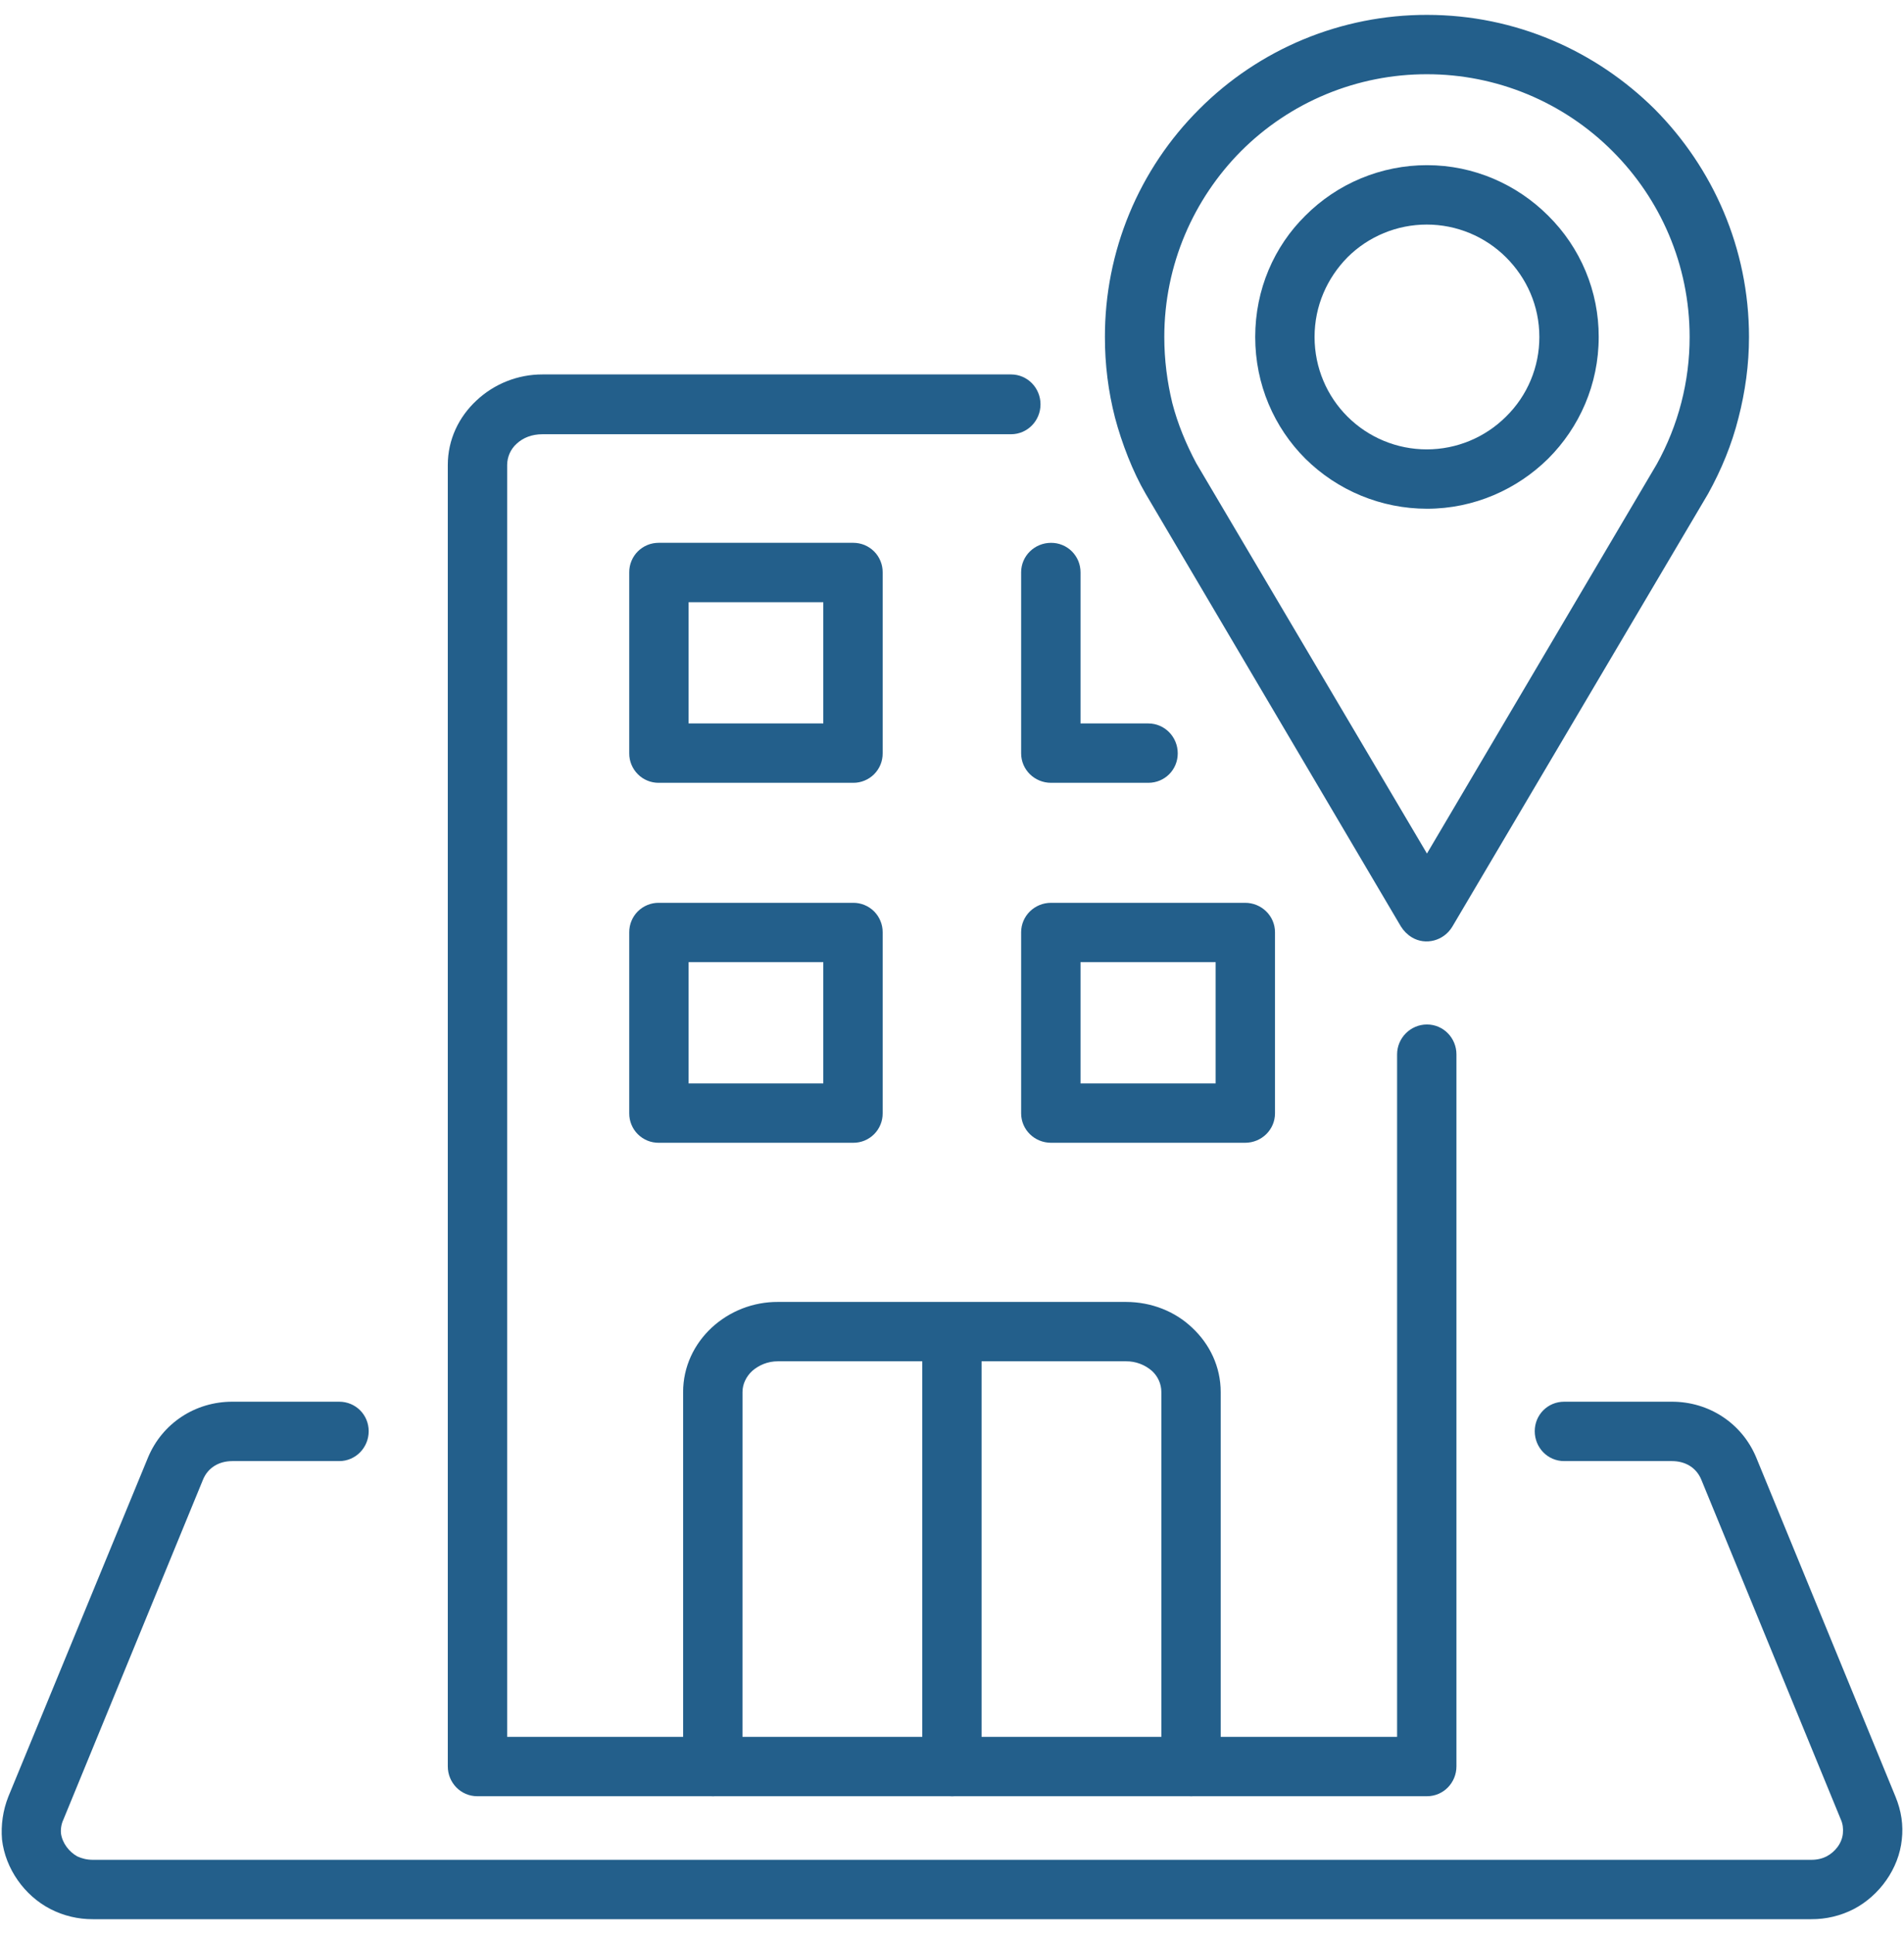
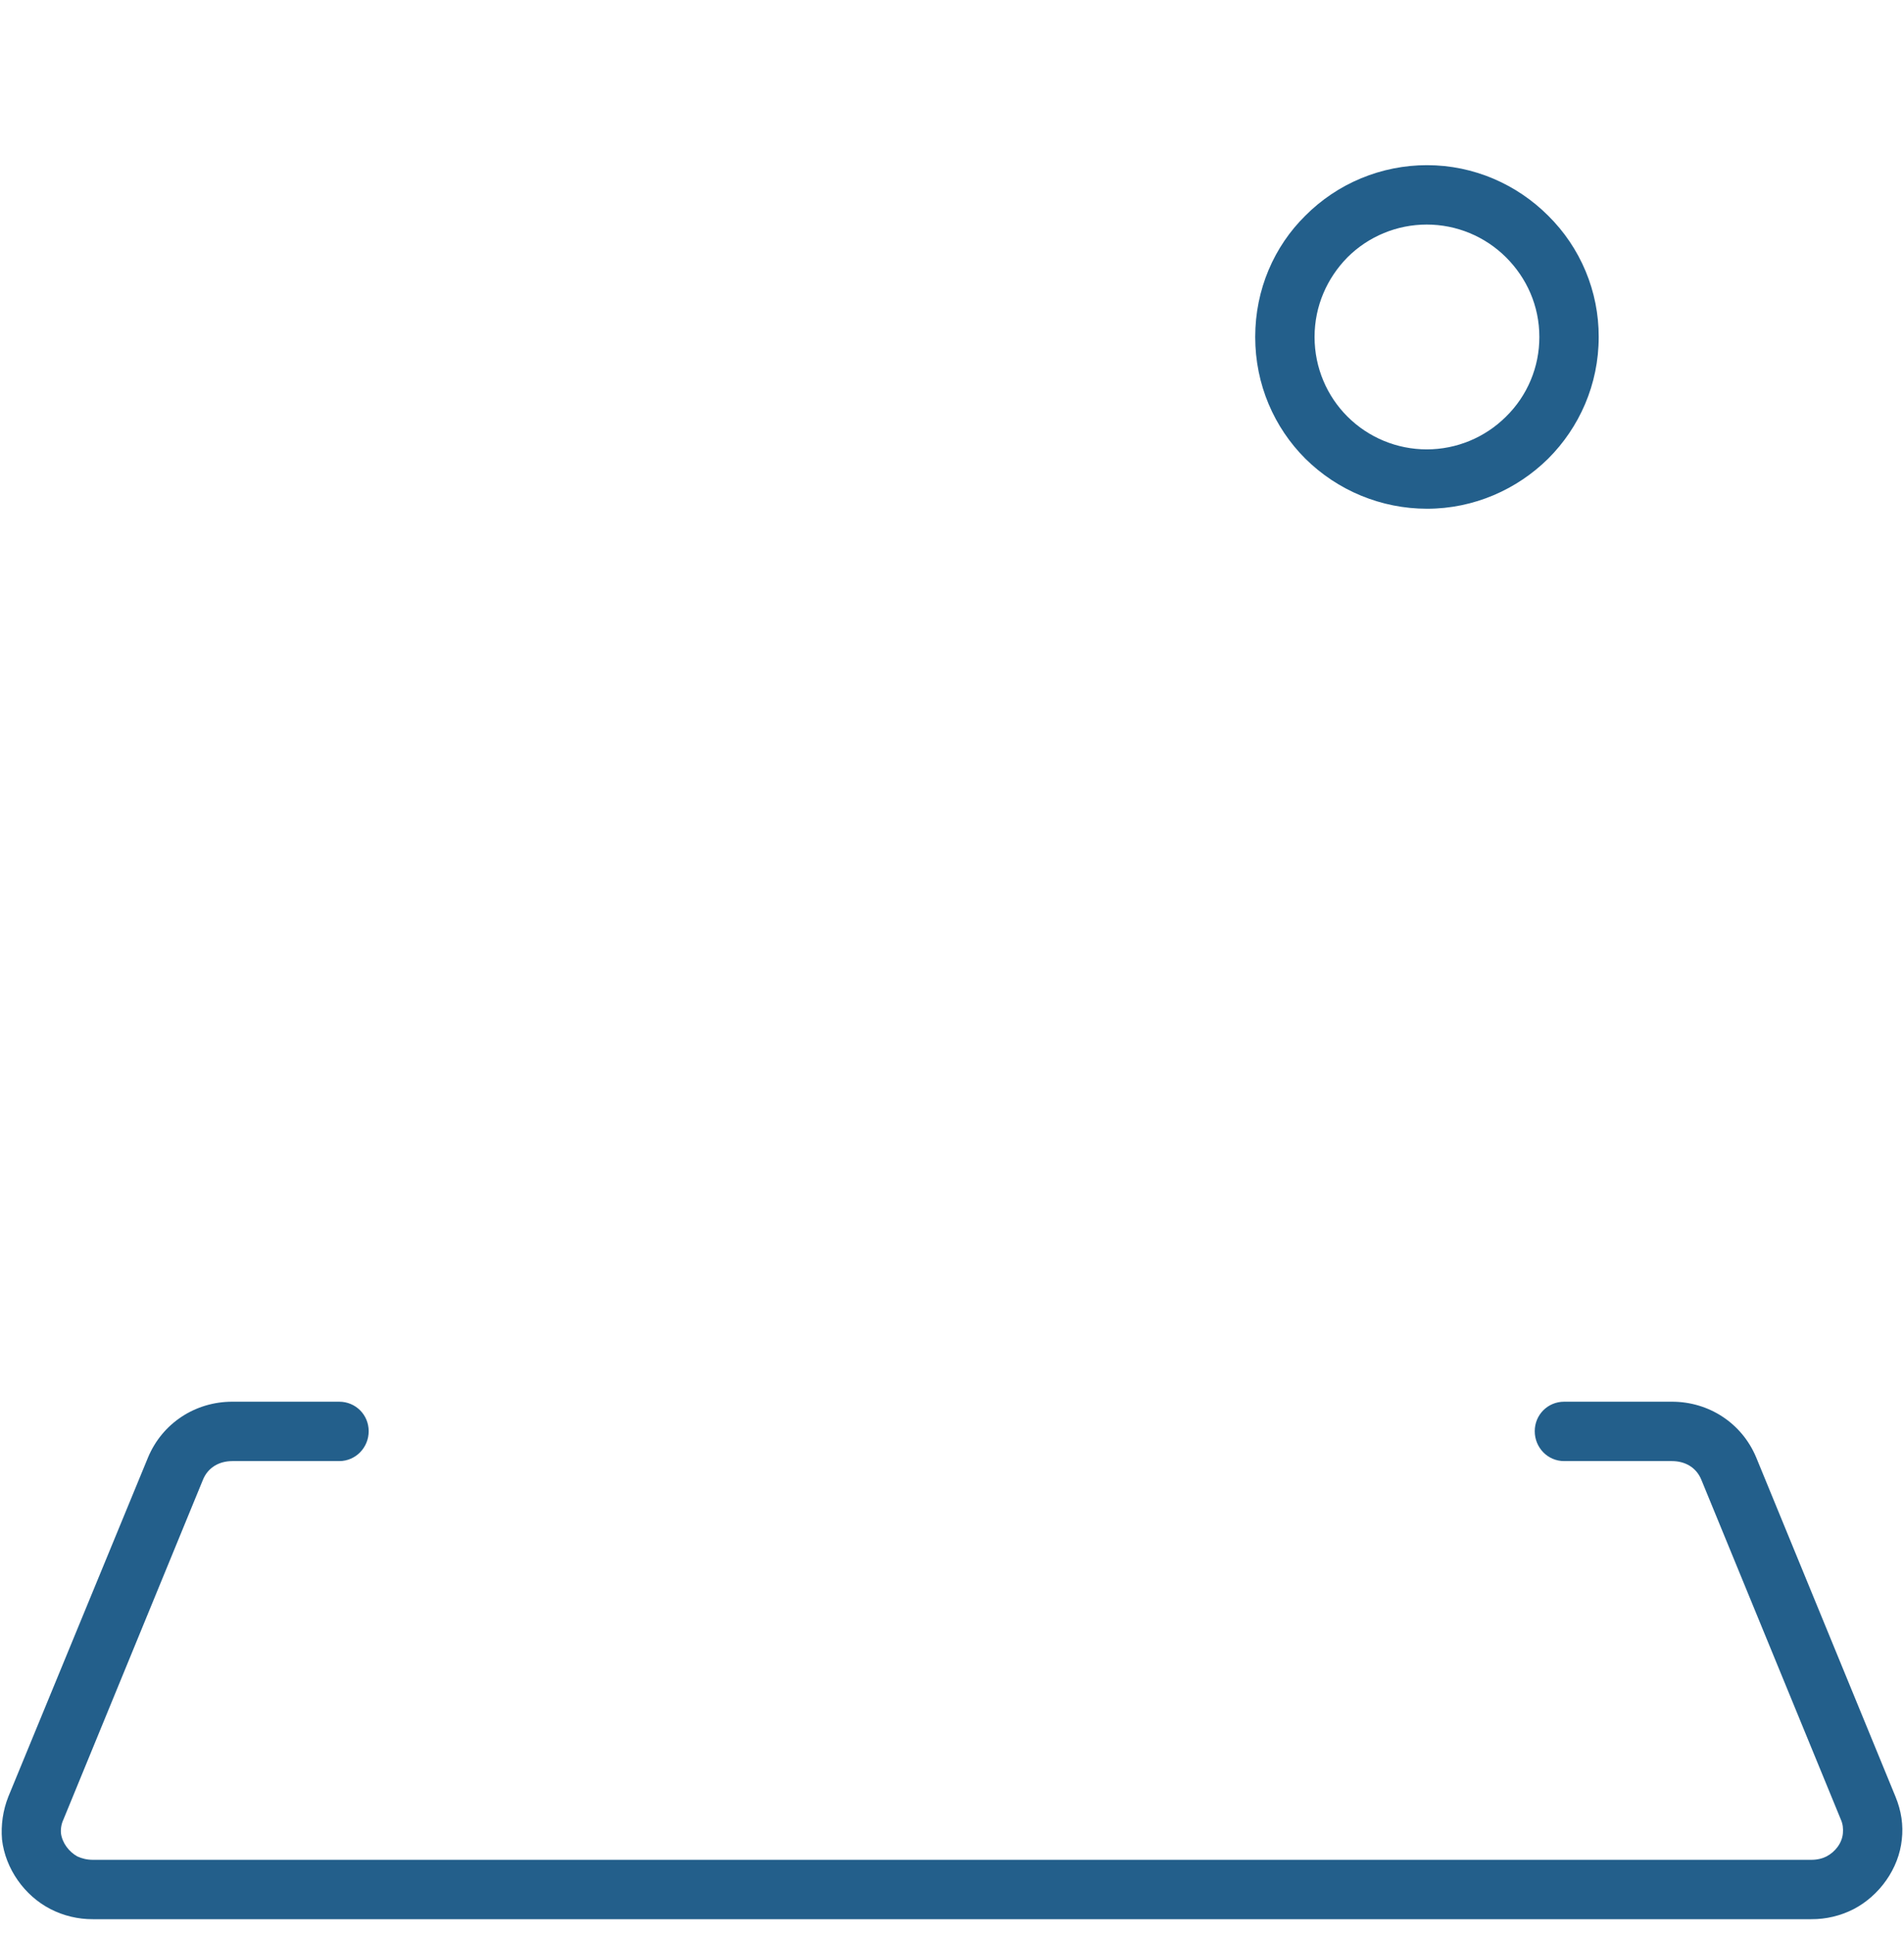
<svg xmlns="http://www.w3.org/2000/svg" width="64" height="65" viewBox="0 0 64 65" fill="none">
  <g clip-path="url(#clip0_1822_4906)">
-     <path d="M24.957 59.364C24.957 59.916 24.519 60.368 23.967 60.368C23.415 60.368 22.962 59.916 22.962 59.364V46.784C22.962 45.935 23.33 45.171 23.924 44.619C24.529 44.061 25.323 43.752 26.146 43.756H37.848C38.711 43.756 39.504 44.081 40.069 44.619C40.663 45.171 41.032 45.935 41.032 46.784V59.364C41.032 59.916 40.593 60.368 40.041 60.368C39.489 60.368 39.037 59.916 39.037 59.364V46.784C39.037 46.515 38.923 46.26 38.725 46.077C38.483 45.864 38.171 45.748 37.848 45.751H32.994V59.364C32.994 59.916 32.556 60.369 32.004 60.369C31.738 60.368 31.483 60.262 31.295 60.074C31.107 59.885 31.001 59.63 31 59.364V45.751H26.146C25.807 45.751 25.509 45.879 25.283 46.076C25.085 46.26 24.958 46.515 24.958 46.783L24.957 59.364ZM22.142 30.342H28.679C28.809 30.341 28.938 30.366 29.059 30.416C29.179 30.465 29.288 30.538 29.381 30.63C29.473 30.723 29.546 30.832 29.595 30.953C29.645 31.073 29.67 31.202 29.669 31.332V37.417C29.67 37.548 29.645 37.677 29.595 37.797C29.546 37.918 29.473 38.027 29.381 38.119C29.289 38.211 29.179 38.284 29.059 38.334C28.938 38.383 28.809 38.408 28.679 38.407H22.142C22.011 38.408 21.882 38.383 21.762 38.334C21.641 38.284 21.532 38.211 21.439 38.119C21.347 38.027 21.274 37.918 21.225 37.797C21.175 37.677 21.15 37.548 21.151 37.417V31.332C21.15 31.202 21.175 31.073 21.225 30.952C21.274 30.832 21.347 30.722 21.439 30.63C21.532 30.538 21.641 30.465 21.762 30.416C21.882 30.366 22.011 30.341 22.142 30.342ZM22.142 18.243H28.679C28.809 18.243 28.938 18.268 29.059 18.317C29.179 18.367 29.288 18.44 29.381 18.532C29.473 18.624 29.546 18.733 29.595 18.854C29.645 18.974 29.67 19.104 29.669 19.234V25.318C29.67 25.449 29.645 25.578 29.596 25.698C29.546 25.819 29.473 25.929 29.381 26.021C29.289 26.113 29.179 26.186 29.059 26.235C28.938 26.285 28.809 26.31 28.679 26.309H22.142C22.011 26.31 21.882 26.285 21.762 26.235C21.641 26.186 21.532 26.113 21.44 26.02C21.348 25.928 21.275 25.819 21.225 25.698C21.175 25.578 21.15 25.449 21.151 25.318V19.234C21.15 19.104 21.175 18.975 21.225 18.854C21.274 18.734 21.347 18.624 21.439 18.532C21.531 18.44 21.641 18.367 21.762 18.317C21.882 18.268 22.011 18.243 22.142 18.243ZM27.674 20.239H23.146V24.314H27.674V20.239ZM38.598 24.314C39.15 24.314 39.588 24.767 39.588 25.319C39.588 25.871 39.149 26.309 38.598 26.309H35.329C34.777 26.309 34.324 25.87 34.324 25.319V19.234C34.324 18.682 34.777 18.244 35.329 18.244C35.459 18.243 35.589 18.268 35.709 18.318C35.83 18.367 35.939 18.44 36.031 18.532C36.123 18.625 36.196 18.734 36.246 18.855C36.295 18.975 36.32 19.104 36.32 19.234V24.314H38.598ZM35.329 30.342H41.852C42.404 30.342 42.857 30.781 42.857 31.332V37.417C42.857 37.969 42.404 38.407 41.852 38.407H35.329C34.777 38.407 34.324 37.969 34.324 37.417V31.332C34.324 30.781 34.777 30.342 35.329 30.342ZM40.862 32.337H36.32V36.412H40.862V32.337ZM27.674 32.337H23.146V36.412H27.674V32.337ZM48.814 31.149C48.531 31.616 47.923 31.785 47.456 31.502C47.306 31.41 47.18 31.284 47.088 31.135L38.513 16.602C38.074 15.852 37.706 14.89 37.48 14.041C37.252 13.154 37.138 12.241 37.14 11.324C37.138 9.902 37.416 8.494 37.96 7.18C38.504 5.866 39.303 4.673 40.31 3.669C41.314 2.662 42.507 1.864 43.821 1.32C45.135 0.777 46.543 0.498 47.965 0.5C50.951 0.5 53.653 1.717 55.62 3.669C57.573 5.637 58.79 8.339 58.79 11.325C58.79 12.259 58.663 13.164 58.437 14.042C58.21 14.948 57.856 15.796 57.418 16.589L48.814 31.149ZM47.965 28.686L55.691 15.597C56.416 14.29 56.796 12.819 56.794 11.324C56.794 8.89 55.805 6.683 54.205 5.084C53.387 4.263 52.414 3.612 51.343 3.167C50.273 2.723 49.124 2.494 47.965 2.495C46.803 2.493 45.653 2.721 44.58 3.165C43.506 3.609 42.531 4.262 41.711 5.084C40.126 6.683 39.136 8.89 39.136 11.324C39.136 12.103 39.234 12.838 39.405 13.546C39.588 14.253 39.871 14.932 40.211 15.569L47.965 28.686Z" fill="#235F8B" />
    <path d="M47.965 5.551C49.55 5.551 50.993 6.203 52.04 7.249C52.579 7.782 53.007 8.416 53.299 9.116C53.591 9.816 53.74 10.566 53.738 11.325C53.738 12.923 53.087 14.367 52.04 15.414C50.993 16.447 49.55 17.098 47.965 17.098C46.433 17.097 44.964 16.492 43.876 15.414C42.829 14.367 42.192 12.924 42.192 11.325C42.192 9.725 42.829 8.282 43.876 7.249C44.412 6.711 45.049 6.283 45.751 5.992C46.453 5.701 47.205 5.551 47.965 5.551ZM50.625 8.65C49.917 7.944 48.958 7.547 47.958 7.547C46.958 7.547 45.998 7.944 45.291 8.65C44.611 9.344 44.187 10.277 44.187 11.325C44.187 12.372 44.611 13.32 45.291 13.999C45.998 14.706 46.958 15.103 47.958 15.103C48.958 15.103 49.917 14.706 50.625 13.999C50.98 13.651 51.262 13.235 51.454 12.775C51.646 12.316 51.744 11.823 51.743 11.325C51.743 10.277 51.318 9.344 50.625 8.65ZM52.577 49.105C52.025 49.105 51.588 48.653 51.588 48.1C51.588 47.548 52.026 47.109 52.577 47.109H56.2C57.445 47.109 58.549 47.831 59.03 48.977L63.714 60.383C63.912 60.864 63.982 61.345 63.926 61.826C63.827 62.803 63.175 63.708 62.312 64.16C61.87 64.387 61.38 64.504 60.884 64.501H3.124C2.627 64.504 2.137 64.387 1.695 64.16C0.818 63.708 0.181 62.803 0.068 61.826C0.027 61.335 0.099 60.841 0.28 60.383L4.978 48.977C5.459 47.831 6.563 47.109 7.808 47.109H11.402C11.954 47.109 12.393 47.549 12.393 48.1C12.393 48.652 11.954 49.105 11.402 49.105H7.808C7.37 49.105 6.987 49.317 6.818 49.742L2.134 61.146C2.065 61.292 2.036 61.453 2.049 61.614C2.092 61.939 2.318 62.236 2.601 62.392C2.757 62.463 2.926 62.505 3.125 62.505H60.885C61.083 62.505 61.252 62.463 61.394 62.392C61.692 62.236 61.918 61.94 61.946 61.614C61.96 61.458 61.946 61.303 61.875 61.146L57.192 49.742C57.022 49.316 56.64 49.105 56.201 49.105H52.577Z" fill="#235F8B" />
-     <path d="M46.961 35.436C46.961 34.884 47.413 34.431 47.965 34.431C48.517 34.431 48.956 34.884 48.956 35.436V59.364C48.956 59.916 48.517 60.368 47.965 60.368H16.043C15.491 60.368 15.052 59.916 15.052 59.364V15.627C15.052 14.777 15.42 14.013 16.015 13.461C16.616 12.896 17.411 12.582 18.236 12.584H33.984C34.536 12.584 34.975 13.037 34.975 13.589C34.975 14.141 34.536 14.594 33.984 14.594H18.236C17.882 14.594 17.585 14.707 17.359 14.919C17.261 15.009 17.183 15.118 17.129 15.24C17.076 15.362 17.048 15.493 17.047 15.627V58.373H46.961L46.961 35.436Z" fill="#235F8B" />
  </g>
  <defs>
    <clipPath id="clip0_1822_4906">
      <rect width="64" height="64" fill="white" transform="translate(0 0.5)" />
    </clipPath>
  </defs>
</svg>